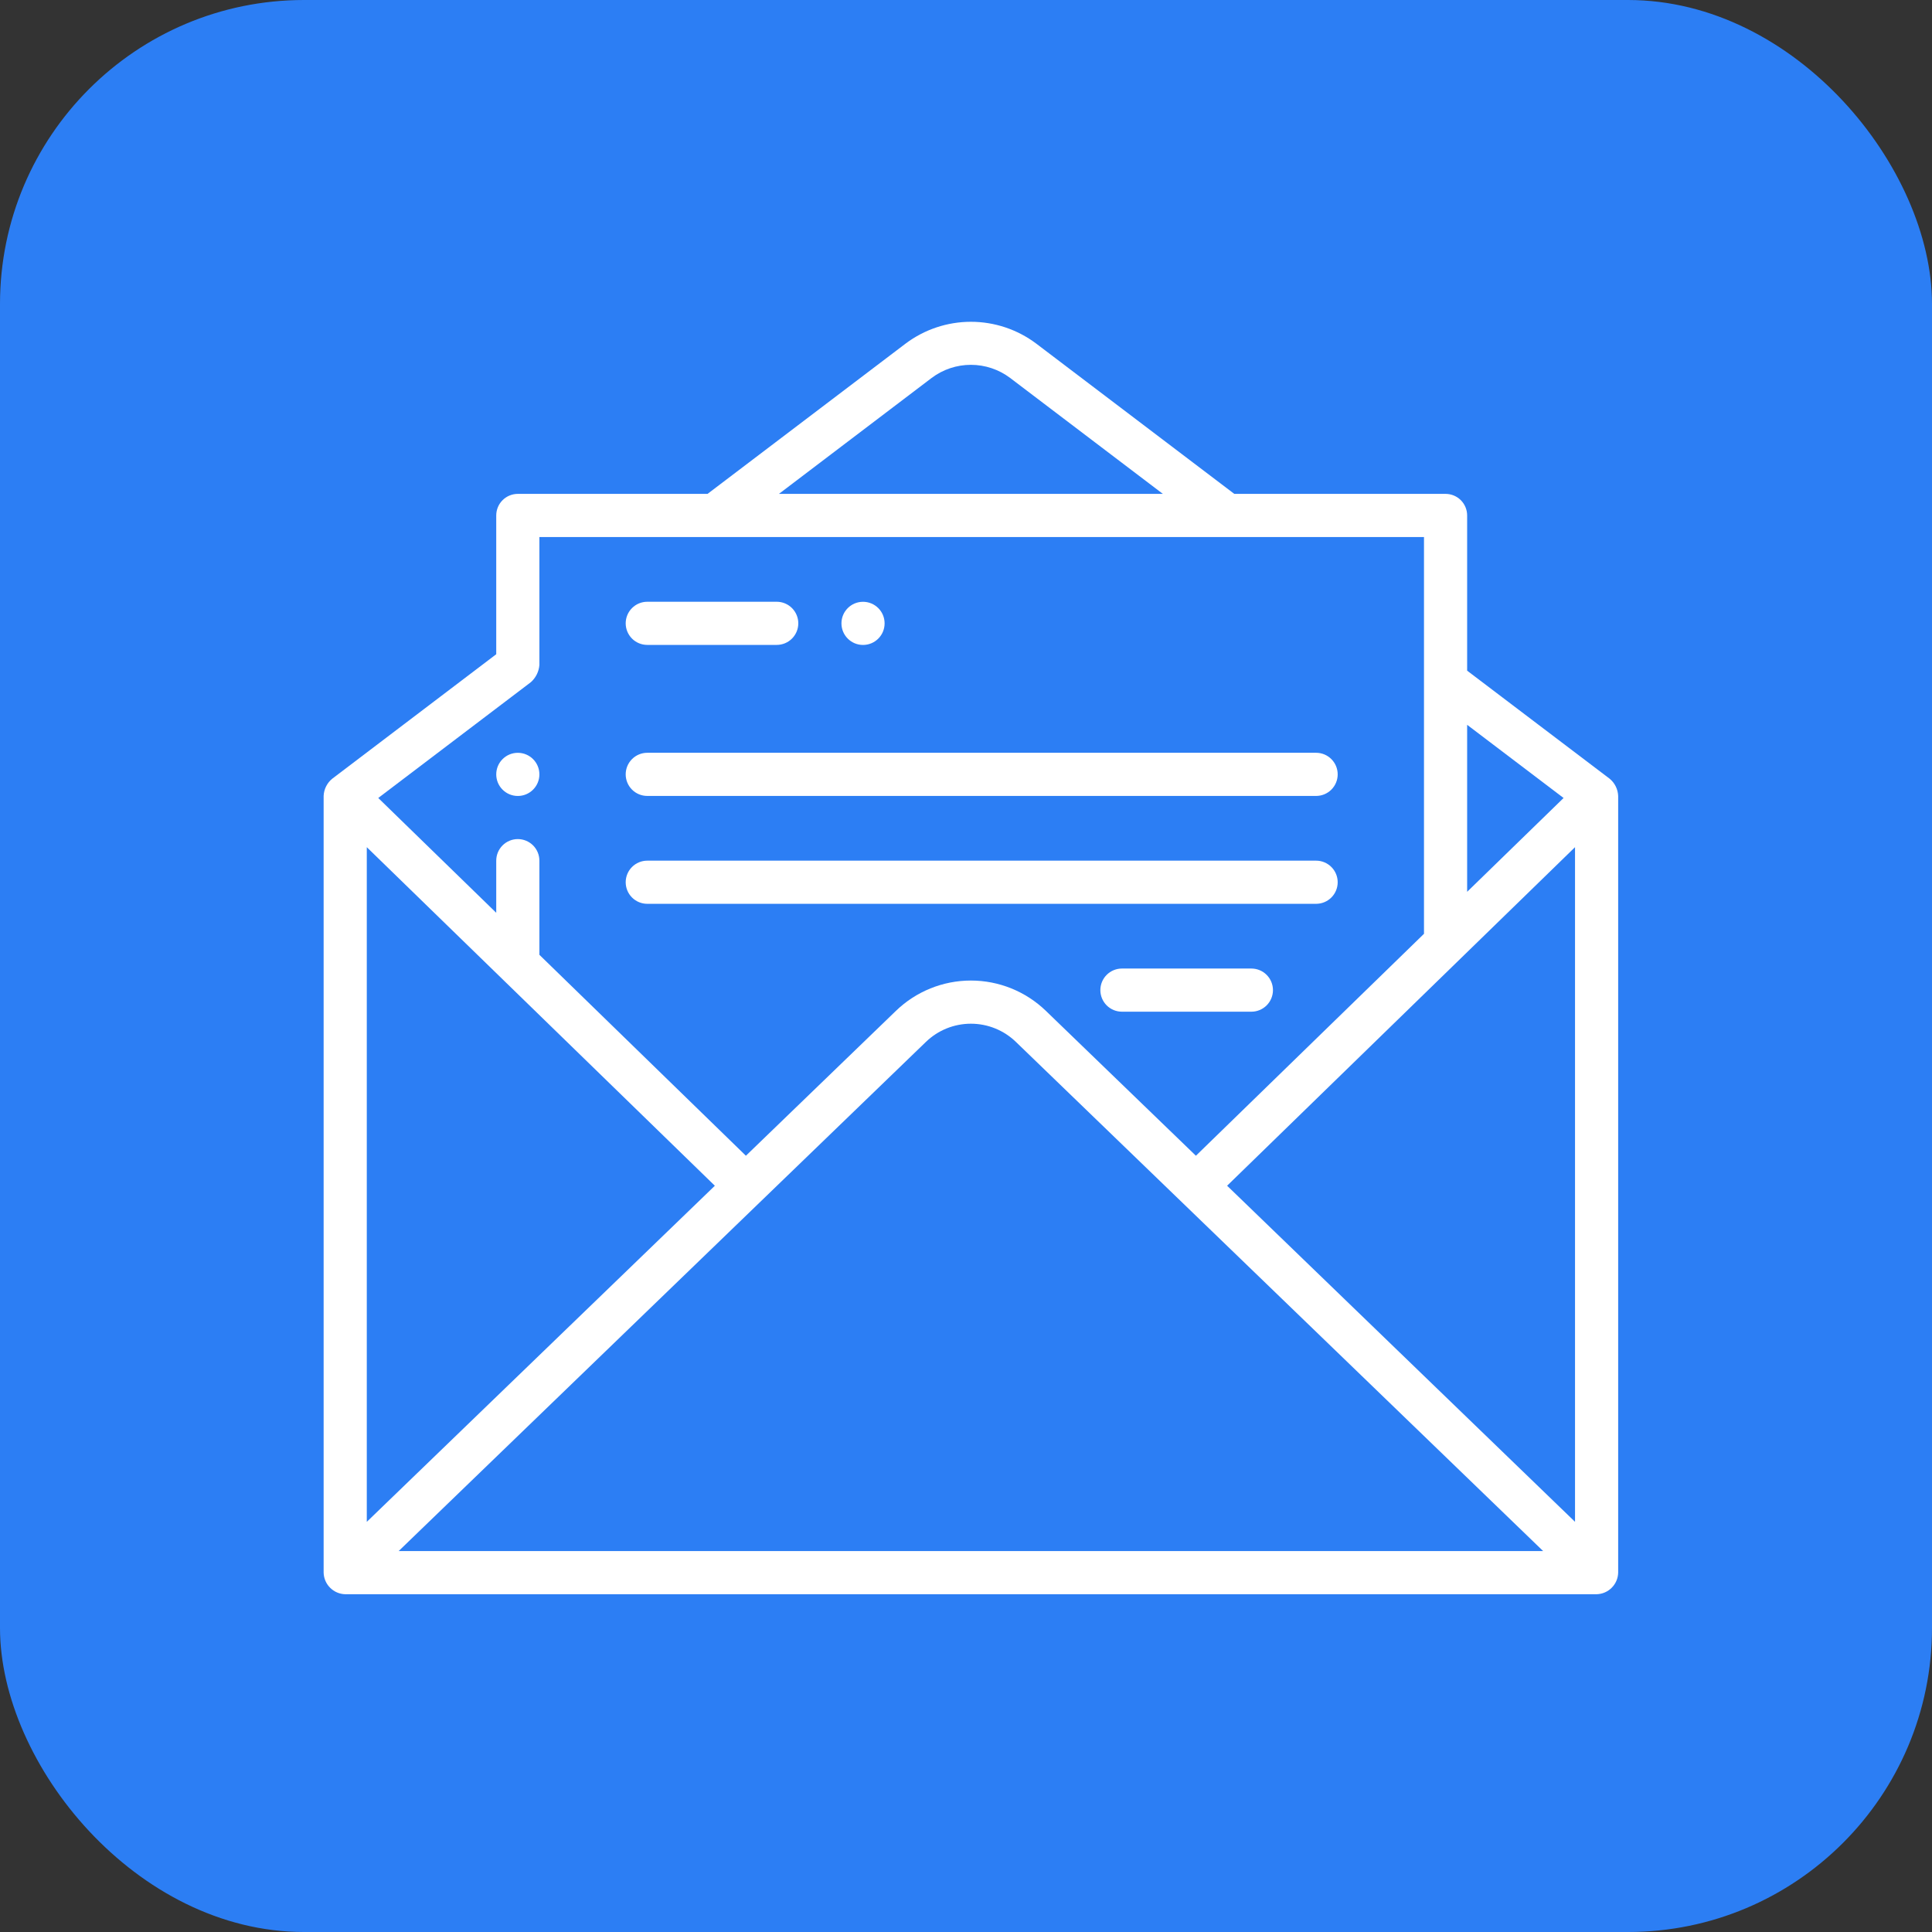
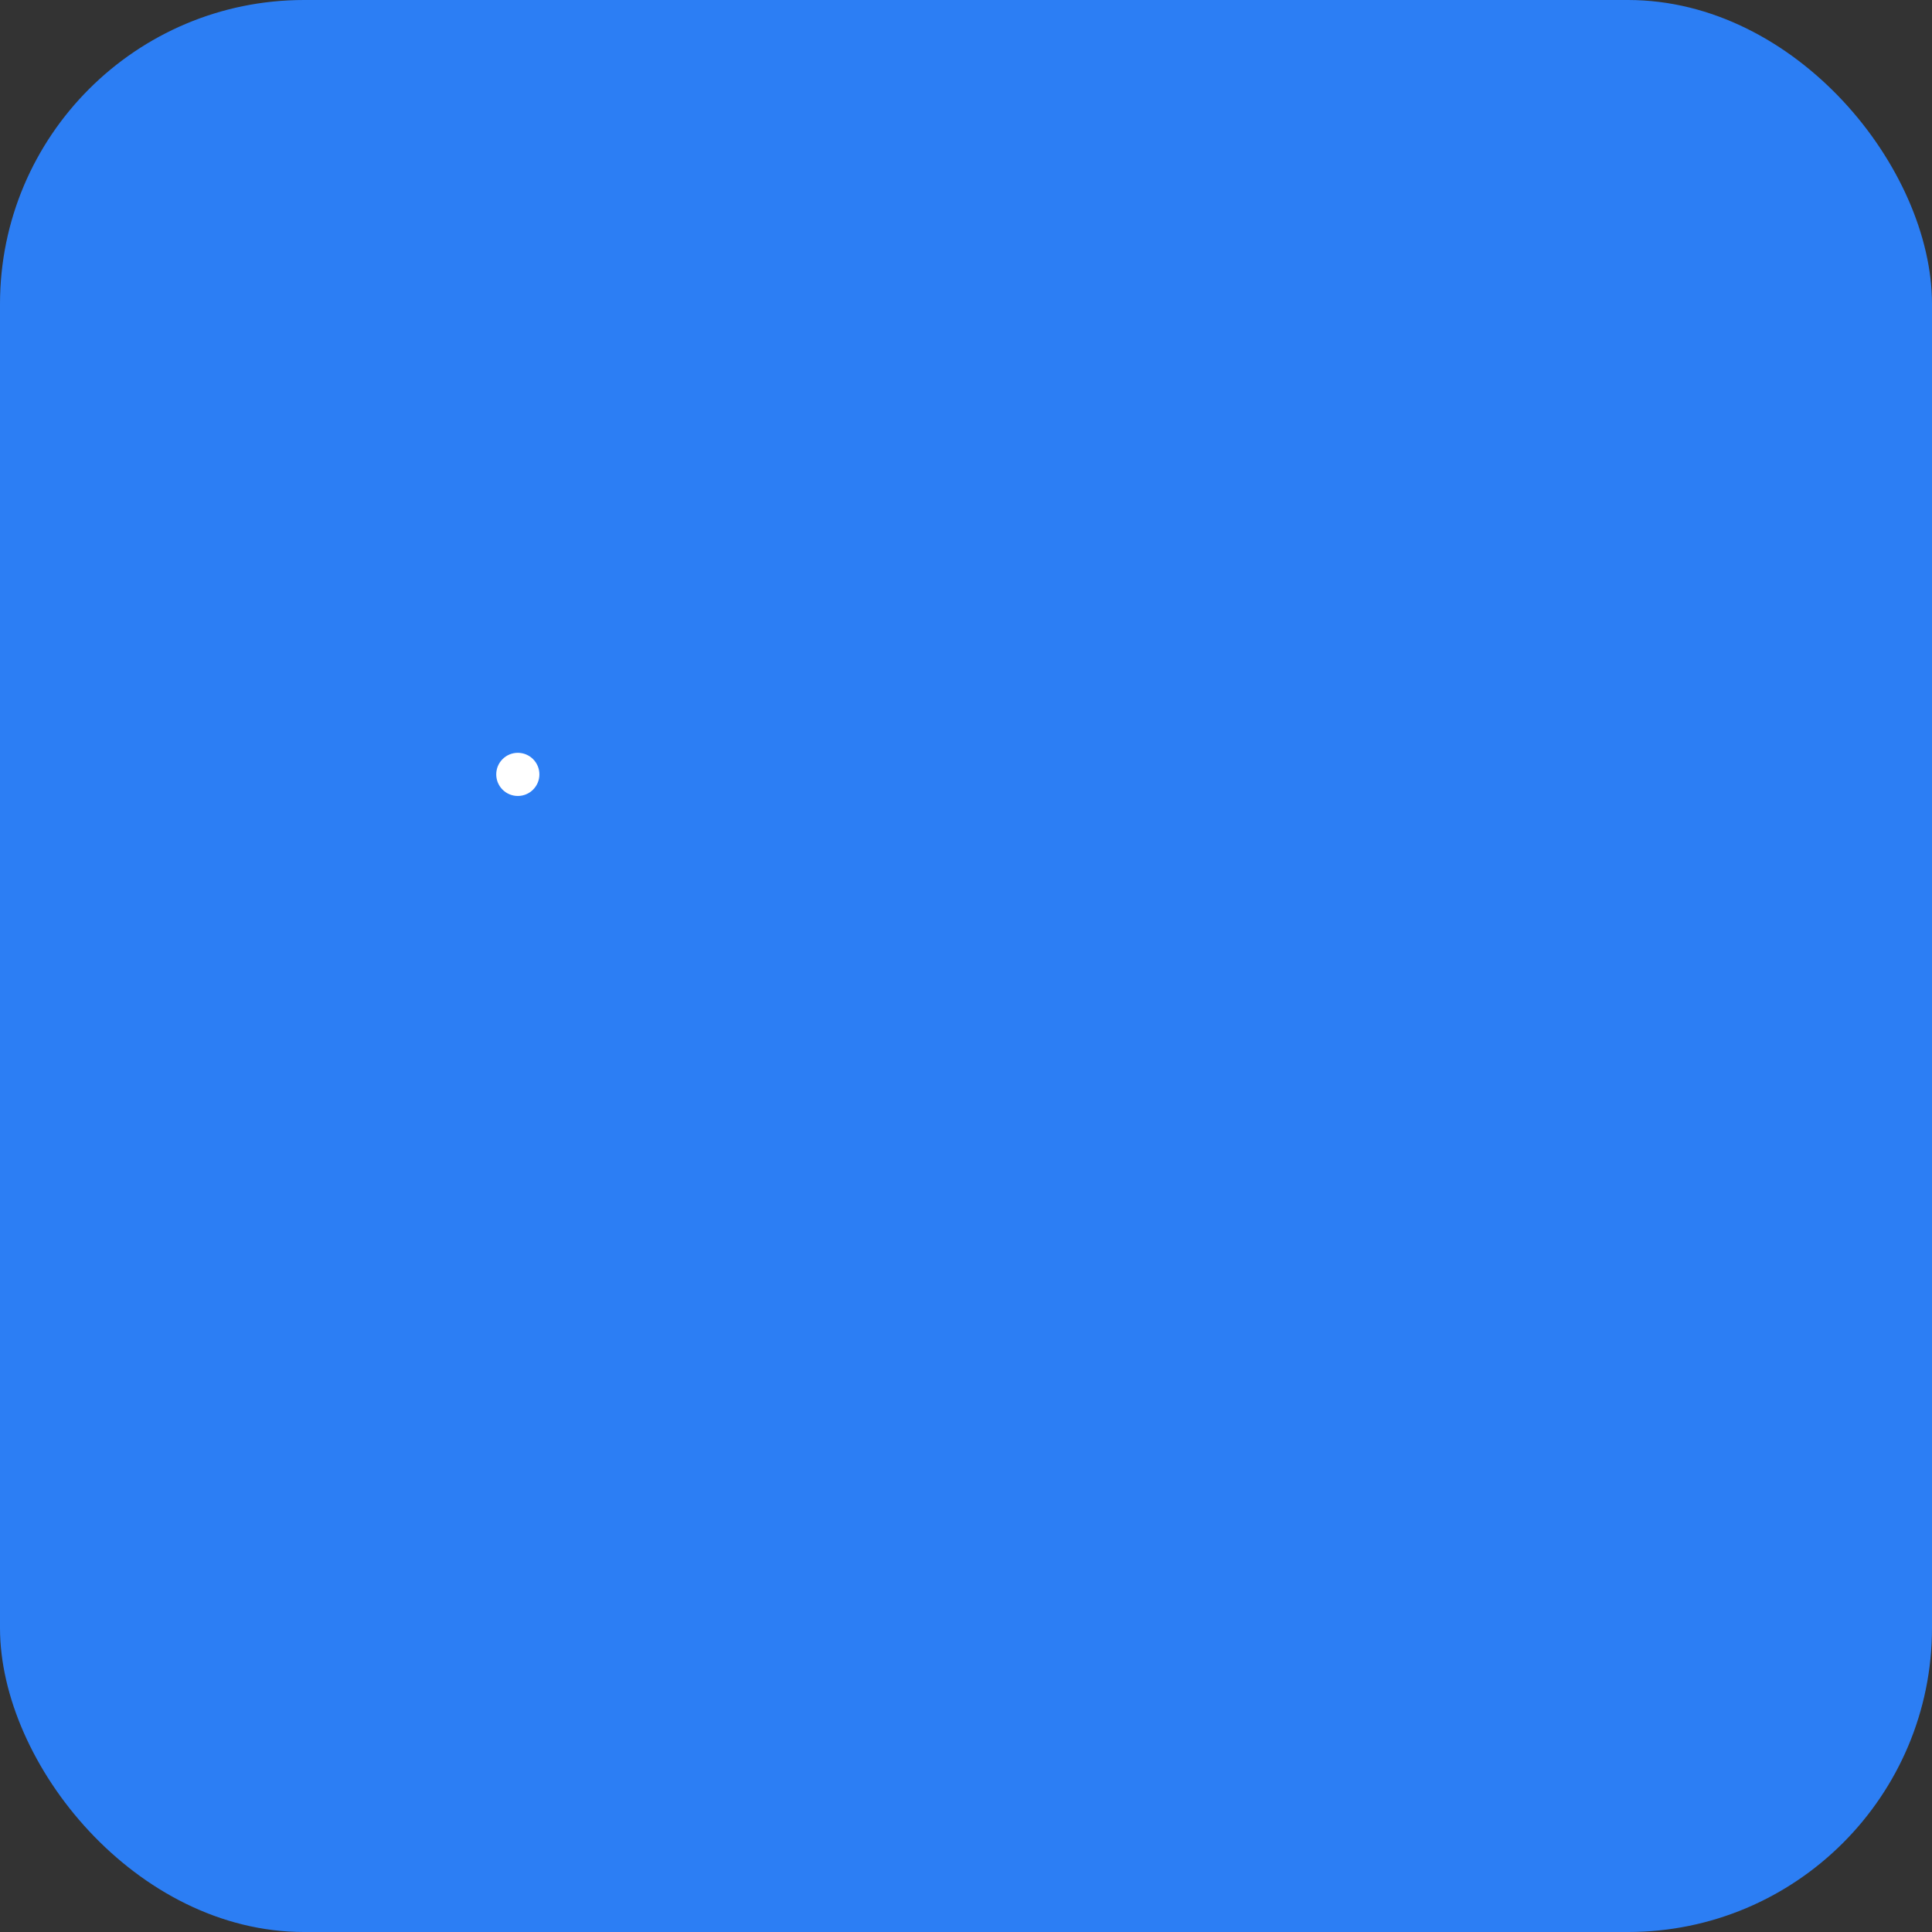
<svg xmlns="http://www.w3.org/2000/svg" width="197" height="197" viewBox="0 0 197 197" fill="none">
  <rect x="0" y="0" width="197" height="197" fill="#333333" stroke="none" />
  <rect width="197" height="197" rx="31" fill="#2C7EF4" />
-   <path d="M88 65.763C89.215 65.763 90.2 64.778 90.2 63.563C90.2 62.348 89.215 61.363 88 61.363C86.785 61.363 85.8 62.348 85.8 63.563C85.8 64.778 86.785 65.763 88 65.763Z" fill="white" />
-   <path d="M52.8 81.162C54.015 81.162 55 80.177 55 78.962C55 77.747 54.015 76.762 52.8 76.762C51.585 76.762 50.6 77.747 50.6 78.962C50.6 80.177 51.585 81.162 52.8 81.162Z" fill="white" />
-   <path d="M165 81.159C164.987 80.822 164.903 80.491 164.753 80.189C164.604 79.886 164.392 79.619 164.131 79.404L149.6 68.385V52.559C149.6 51.975 149.368 51.416 148.956 51.003C148.543 50.591 147.983 50.359 147.4 50.359H125.857L105.652 35.03C103.733 33.591 101.399 32.812 99 32.812C96.601 32.812 94.267 33.591 92.348 35.03L72.146 50.359H52.8C52.217 50.359 51.657 50.591 51.244 51.003C50.832 51.416 50.6 51.975 50.6 52.559V66.71L33.872 79.407C33.611 79.621 33.399 79.888 33.249 80.19C33.098 80.492 33.014 80.822 33 81.159V160.359C33.015 160.938 33.251 161.489 33.661 161.898C34.07 162.308 34.621 162.544 35.2 162.559H162.8C163.379 162.545 163.931 162.309 164.34 161.899C164.75 161.489 164.986 160.938 165 160.359V81.159ZM72.891 120.907L37.4 155.178V86.384L72.891 120.907ZM94.41 106.242C95.641 105.05 97.287 104.384 99 104.384C100.713 104.384 102.359 105.05 103.59 106.242L157.352 158.159H40.648L94.41 106.242ZM125.125 120.905L160.6 86.384V155.175L125.125 120.905ZM159.434 81.368L149.6 90.935V73.907L159.434 81.368ZM95.001 38.534C96.154 37.668 97.557 37.2 98.999 37.2C100.44 37.2 101.843 37.668 102.996 38.534L118.574 50.359H79.425L95.001 38.534ZM55 54.759H145.2V95.217L121.943 117.847L106.642 103.071C104.591 101.09 101.851 99.983 99 99.983C96.149 99.983 93.409 101.09 91.358 103.071L76.057 117.847L55 97.359V87.759C55 87.175 54.768 86.616 54.356 86.203C53.943 85.791 53.383 85.559 52.8 85.559C52.217 85.559 51.657 85.791 51.244 86.203C50.832 86.616 50.6 87.175 50.6 87.759V93.075L38.569 81.368L54.131 69.559C54.636 69.11 54.948 68.482 55 67.808V54.759Z" fill="white" />
-   <path d="M66 65.759H79.2C79.783 65.759 80.343 65.528 80.755 65.115C81.168 64.702 81.4 64.143 81.4 63.559C81.4 62.976 81.168 62.416 80.755 62.004C80.343 61.591 79.783 61.359 79.2 61.359H66C65.416 61.359 64.857 61.591 64.444 62.004C64.032 62.416 63.8 62.976 63.8 63.559C63.8 64.143 64.032 64.702 64.444 65.115C64.857 65.528 65.416 65.759 66 65.759ZM127.6 98.759H114.4C113.816 98.759 113.257 98.991 112.844 99.404C112.432 99.816 112.2 100.376 112.2 100.959C112.2 101.543 112.432 102.102 112.844 102.515C113.257 102.928 113.816 103.159 114.4 103.159H127.6C128.183 103.159 128.743 102.928 129.155 102.515C129.568 102.102 129.8 101.543 129.8 100.959C129.8 100.376 129.568 99.816 129.155 99.404C128.743 98.991 128.183 98.759 127.6 98.759ZM66 81.159H134.2C134.783 81.159 135.343 80.928 135.755 80.515C136.168 80.102 136.4 79.543 136.4 78.959C136.4 78.376 136.168 77.816 135.755 77.404C135.343 76.991 134.783 76.759 134.2 76.759H66C65.416 76.759 64.857 76.991 64.444 77.404C64.032 77.816 63.8 78.376 63.8 78.959C63.8 79.543 64.032 80.102 64.444 80.515C64.857 80.928 65.416 81.159 66 81.159ZM66 92.159H134.2C134.783 92.159 135.343 91.928 135.755 91.515C136.168 91.102 136.4 90.543 136.4 89.959C136.4 89.376 136.168 88.816 135.755 88.404C135.343 87.991 134.783 87.759 134.2 87.759H66C65.416 87.759 64.857 87.991 64.444 88.404C64.032 88.816 63.8 89.376 63.8 89.959C63.8 90.543 64.032 91.102 64.444 91.515C64.857 91.928 65.416 92.159 66 92.159Z" fill="white" />
+   <path d="M52.8 81.162C54.015 81.162 55 80.177 55 78.962C55 77.747 54.015 76.762 52.8 76.762C51.585 76.762 50.6 77.747 50.6 78.962C50.6 80.177 51.585 81.162 52.8 81.162" fill="white" />
</svg>